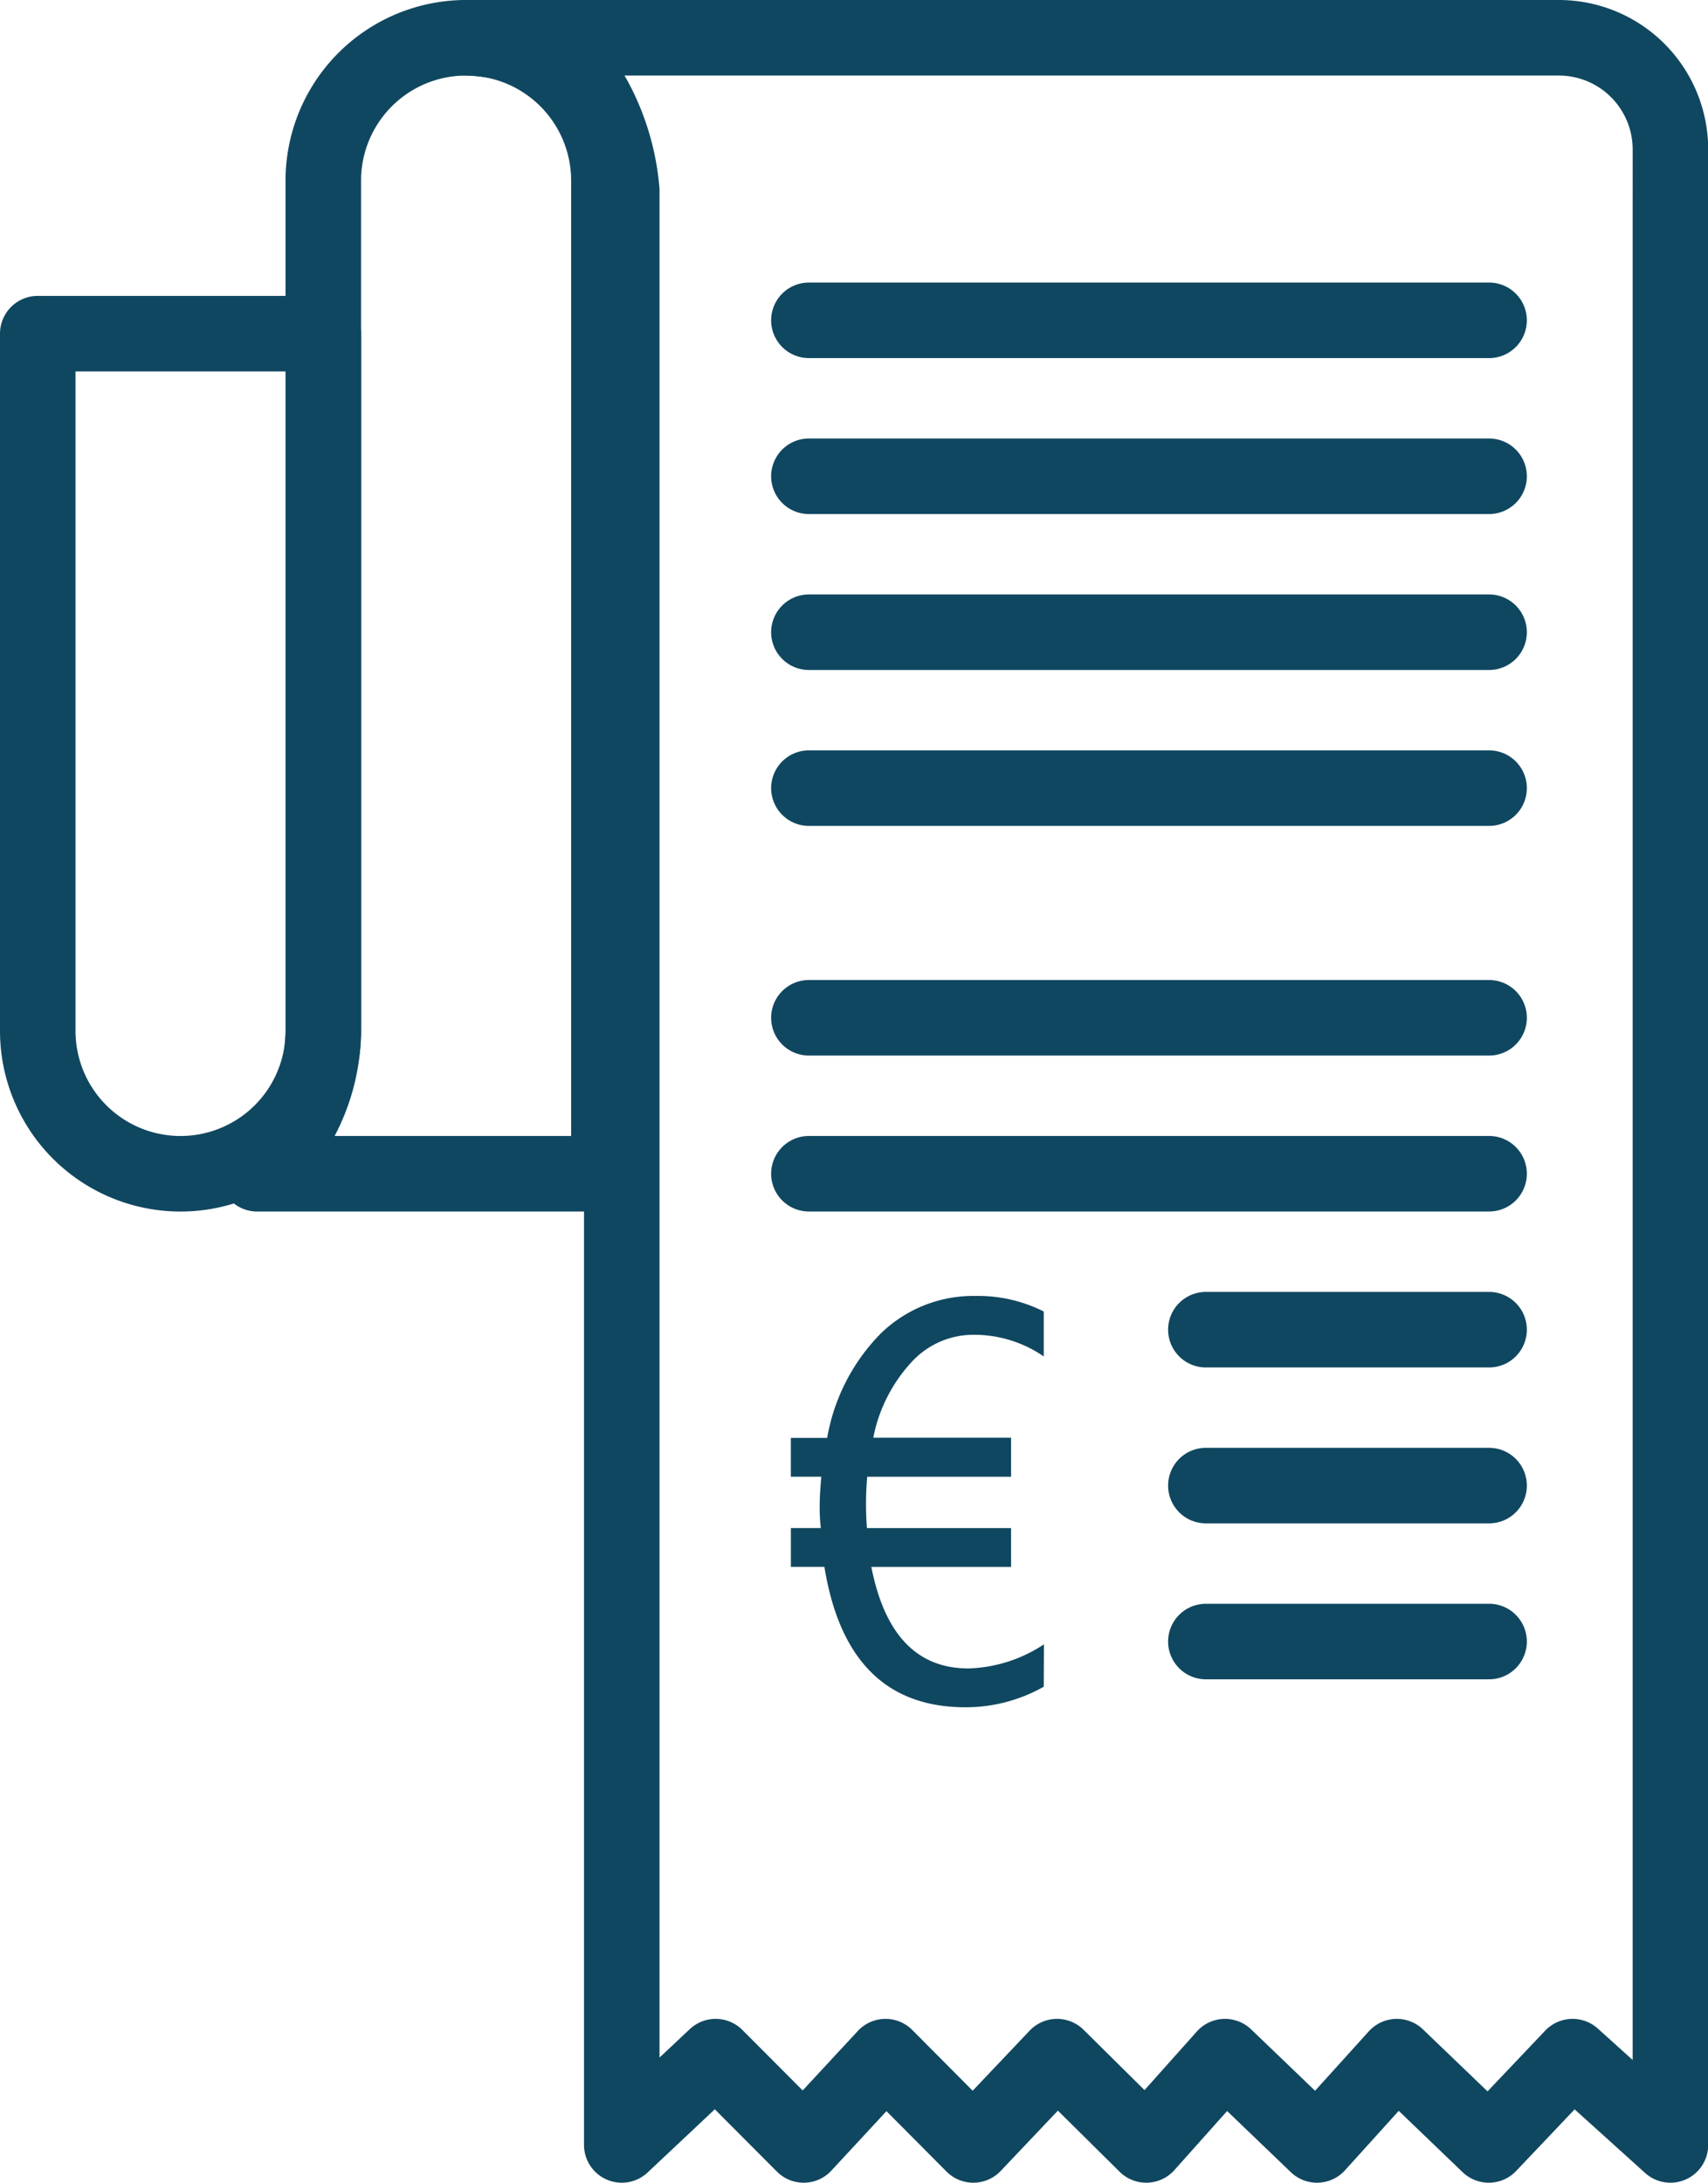
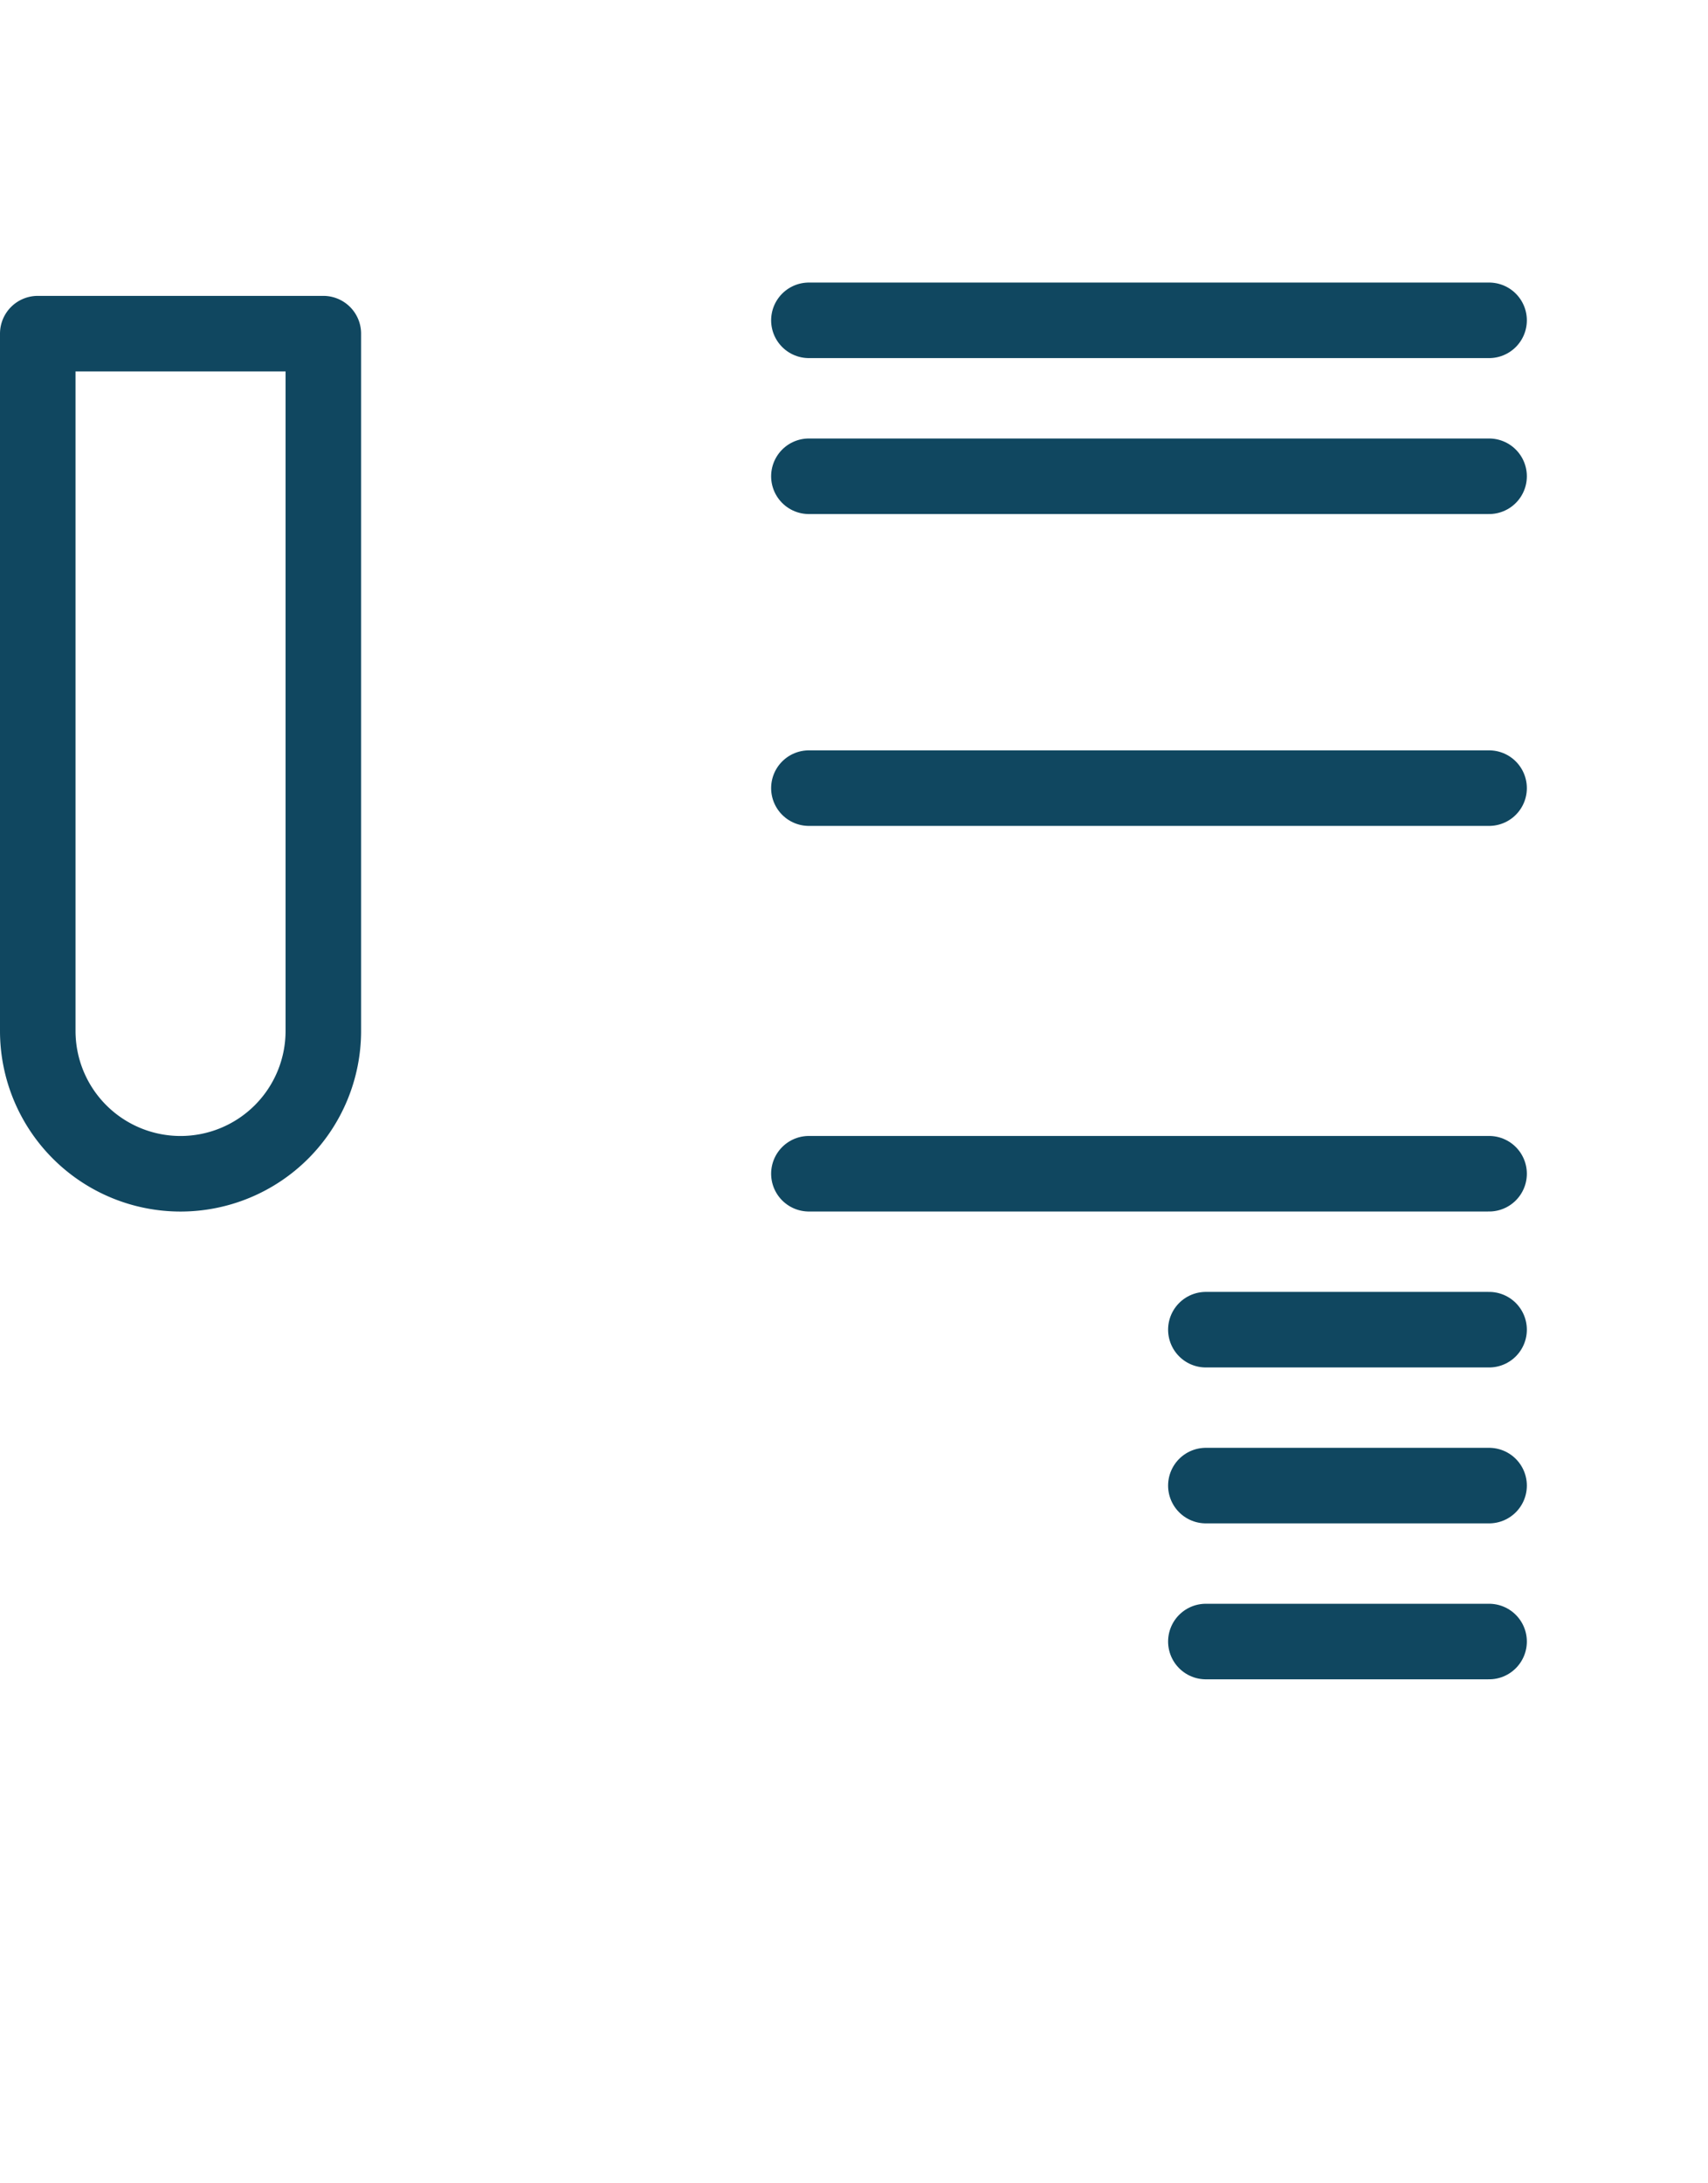
<svg xmlns="http://www.w3.org/2000/svg" width="45.229" height="57.777" viewBox="0 0 45.229 57.777">
  <g transform="translate(1 1)">
-     <path d="M371.4,492.14a3.781,3.781,0,0,0-3.782,3.781v22.507a5.047,5.047,0,0,1-1.752,3.781h9.315V495.922A3.781,3.781,0,0,0,371.4,492.14Z" transform="translate(-360.057 -492.14)" fill="none" stroke="#104760" stroke-linecap="round" stroke-linejoin="round" stroke-width="2" />
    <path d="M358.388,502.222v18.457a3.781,3.781,0,1,0,7.562,0V502.222Z" transform="translate(-358.388 -494.39)" fill="none" stroke="#104760" stroke-linecap="round" stroke-linejoin="round" stroke-width="2" />
-     <path d="M401.922,492.14H372.991s2.563,0,3.43,1.683a6.191,6.191,0,0,1,.691,2.362v51.732l2.486-2.337,2.331,2.337,2.167-2.337,2.325,2.337,2.217-2.337L391,547.917l2.086-2.337,2.436,2.337,2.114-2.337,2.435,2.337,2.219-2.337,2.591,2.337V495.1A2.955,2.955,0,0,0,401.922,492.14Z" transform="translate(-361.647 -492.14)" fill="none" stroke="#104760" stroke-linecap="round" stroke-linejoin="round" stroke-width="2" />
    <line x2="18.012" transform="translate(20.42 7.479)" fill="none" stroke="#104760" stroke-linecap="round" stroke-linejoin="round" stroke-width="2" />
    <line x2="18.012" transform="translate(20.42 11.607)" fill="none" stroke="#104760" stroke-linecap="round" stroke-linejoin="round" stroke-width="2" />
-     <line x2="18.012" transform="translate(20.42 15.735)" fill="none" stroke="#104760" stroke-linecap="round" stroke-linejoin="round" stroke-width="2" />
    <line x2="18.012" transform="translate(20.42 19.862)" fill="none" stroke="#104760" stroke-linecap="round" stroke-linejoin="round" stroke-width="2" />
-     <line x2="18.012" transform="translate(20.42 25.941)" fill="none" stroke="#104760" stroke-linecap="round" stroke-linejoin="round" stroke-width="2" />
    <line x2="18.012" transform="translate(20.42 30.069)" fill="none" stroke="#104760" stroke-linecap="round" stroke-linejoin="round" stroke-width="2" />
    <line x2="7.5" transform="translate(30.932 34.197)" fill="none" stroke="#104760" stroke-linecap="round" stroke-linejoin="round" stroke-width="2" />
    <line x2="7.5" transform="translate(30.932 38.324)" fill="none" stroke="#104760" stroke-linecap="round" stroke-linejoin="round" stroke-width="2" />
    <line x2="7.5" transform="translate(30.932 42.452)" fill="none" stroke="#104760" stroke-linecap="round" stroke-linejoin="round" stroke-width="2" />
    <g transform="translate(19.943 33.31)">
-       <path d="M390.757,545.358a4.2,4.2,0,0,1-2.071.544q-3.134,0-3.737-3.716h-.888v-1.028h.793a4.564,4.564,0,0,1-.03-.566c0-.234.015-.5.043-.793h-.807v-1.028h.962a5.2,5.2,0,0,1,1.413-2.757,3.513,3.513,0,0,1,2.522-1,3.852,3.852,0,0,1,1.8.412v1.189a3.251,3.251,0,0,0-1.88-.573,2.218,2.218,0,0,0-1.634.738,4.105,4.105,0,0,0-1,1.986h3.649V539.8h-3.81a8.379,8.379,0,0,0-.007,1.359h3.817v1.028h-3.7q.528,2.687,2.57,2.687a3.813,3.813,0,0,0,2-.638Z" transform="translate(-384.061 -535.02)" fill="#104760" />
-     </g>
+       </g>
  </g>
</svg>